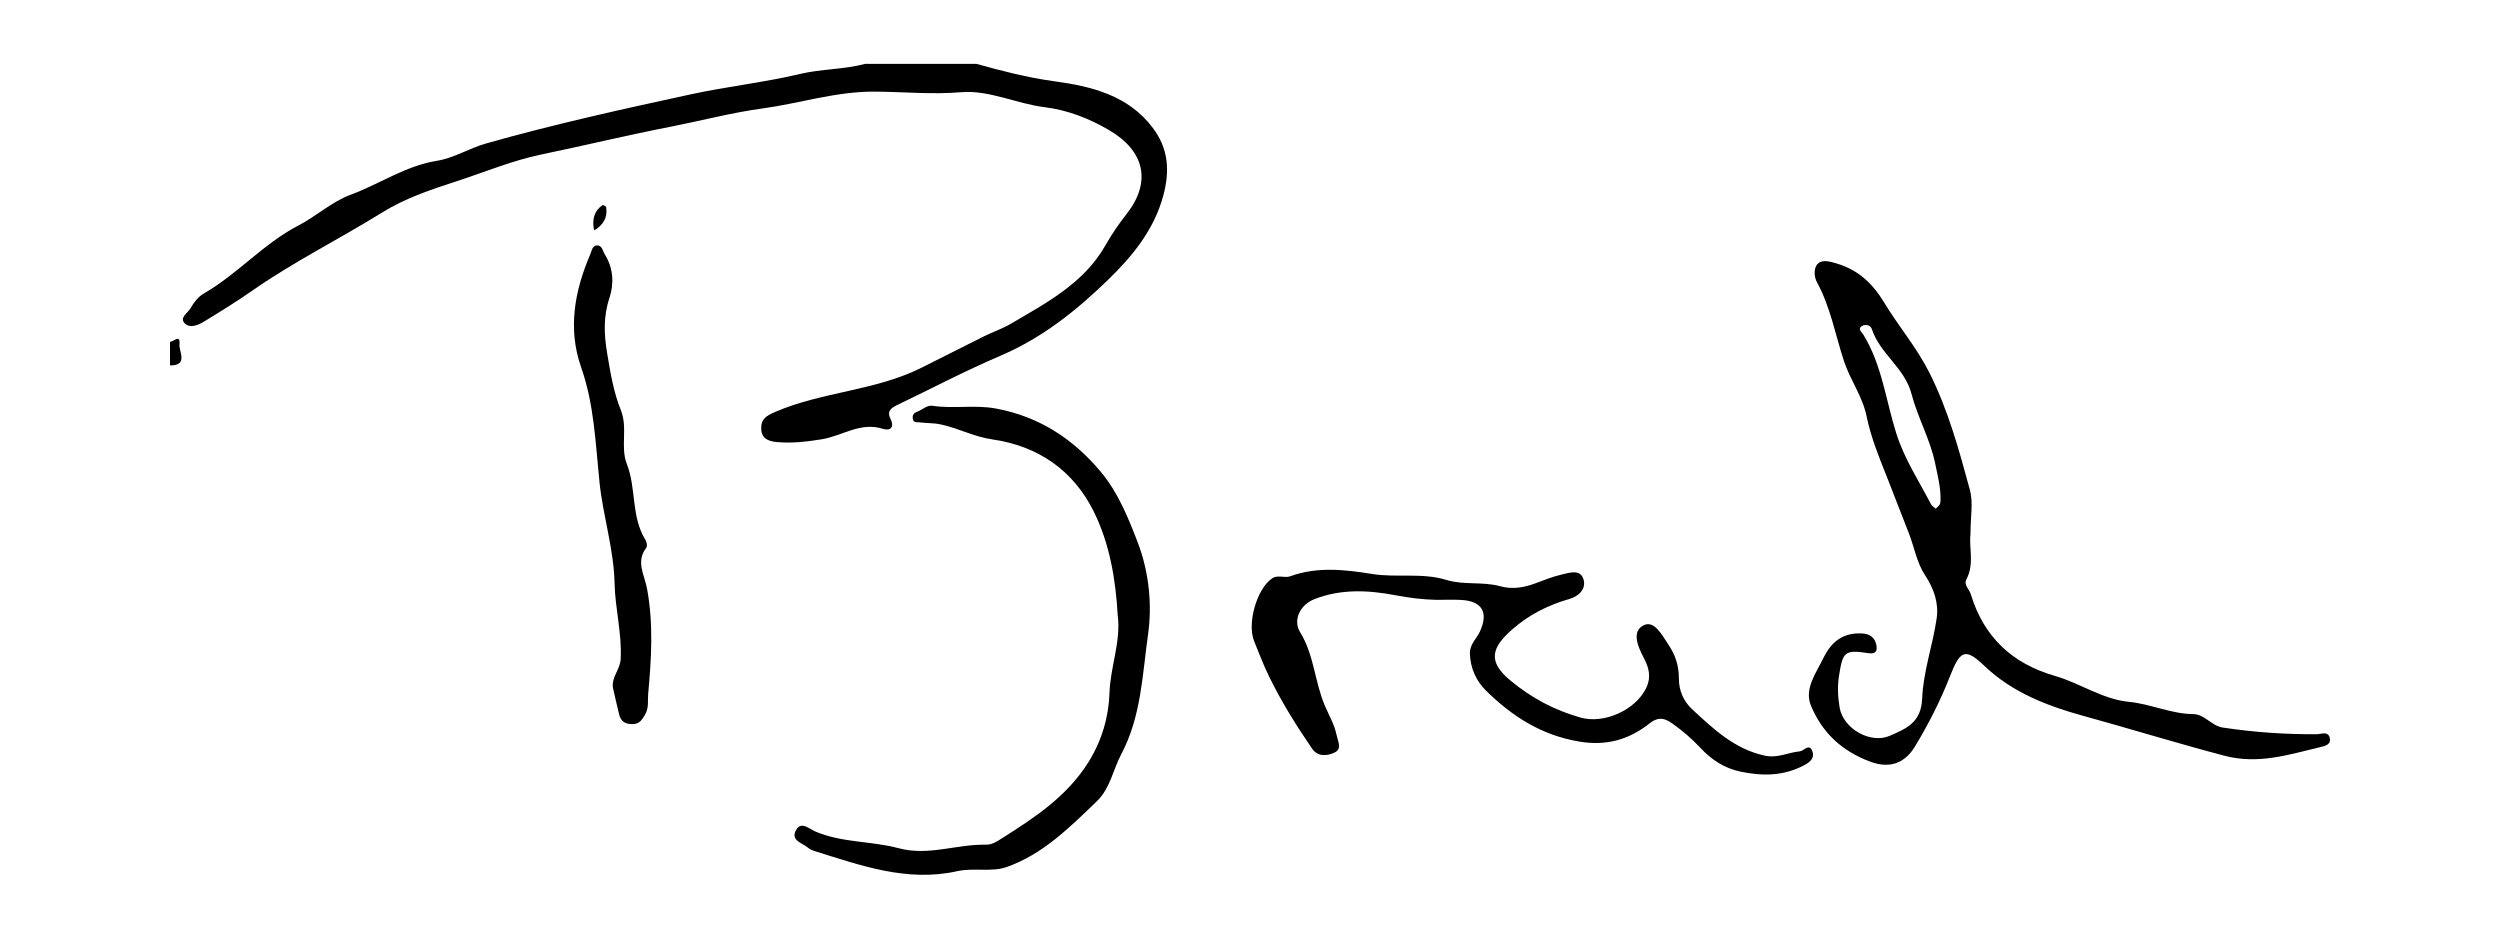
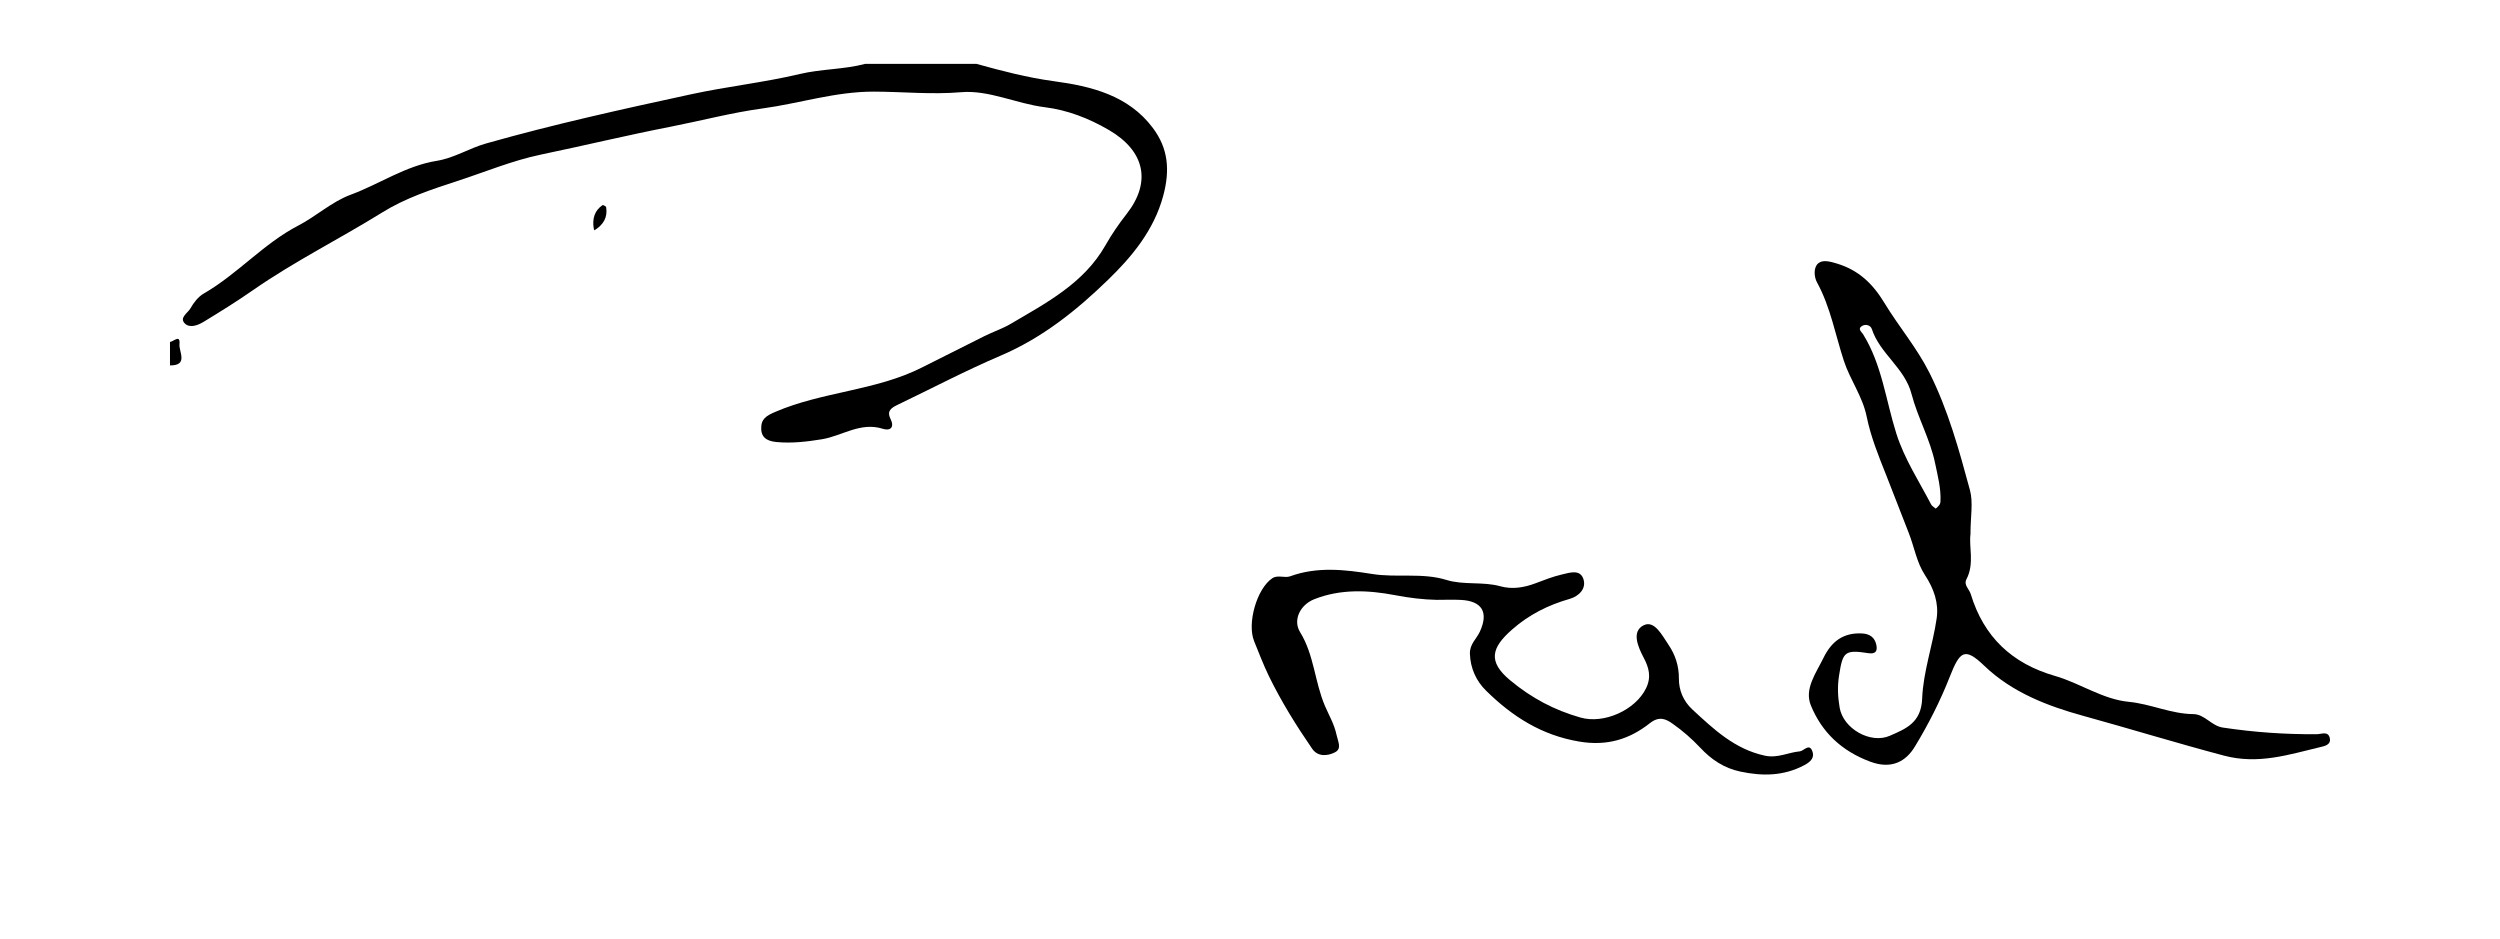
<svg xmlns="http://www.w3.org/2000/svg" id="Layer_1" data-name="Layer 1" viewBox="0 0 742.99 278.95">
  <defs>
    <style>
      .cls-1 {
        fill: none;
      }

      .cls-1, .cls-2 {
        stroke-width: 0px;
      }

      .cls-2 {
        fill: #000;
      }
    </style>
  </defs>
  <rect class="cls-1" x="174.85" y="161.97" width="479" height="196" />
  <g id="gLN2Hf.tif">
    <g>
      <path class="cls-2" d="M290.15,18.97c7.59,2.11,15.15,4.09,23.04,5.16,11.12,1.5,22.18,4.19,29.45,13.92,4.51,6.02,5.14,12.41,3.07,20.13-2.79,10.38-9.51,18.29-16.34,24.92-9.24,8.97-19.42,17.25-32.1,22.65-10.25,4.37-20.39,9.71-30.59,14.6-1.92.92-3.15,1.89-2.05,4.08,1.32,2.62-.07,3.71-2.25,3.01-6.66-2.12-12.09,2.12-18.13,3.11-4.43.72-8.84,1.23-13.26.84-2.12-.19-4.68-.75-4.76-3.93-.08-2.98,1.51-3.9,4.18-5.05,14.03-6.04,29.8-6.25,43.52-13.16,6.18-3.11,12.36-6.23,18.56-9.32,2.58-1.29,5.52-2.29,7.81-3.64,10.61-6.25,21.8-12.04,28.25-23.41,1.84-3.24,3.97-6.35,6.27-9.28,7.47-9.54,5.39-18.74-5.22-24.94-6-3.51-12.38-5.96-19.06-6.79-8.46-1.05-16.67-5.17-24.87-4.47-8.71.75-17.34-.14-25.88-.17-11.53-.03-22.17,3.51-33.24,5.01-9.07,1.23-18.15,3.64-27.2,5.41-12.92,2.52-25.7,5.61-38.58,8.29-8.56,1.79-16.69,5.2-25.01,7.91-7.7,2.51-15.28,5.01-22.2,9.31-12.68,7.87-26.08,14.52-38.38,23.08-4.74,3.3-9.72,6.4-14.69,9.42-1.77,1.08-4.1,1.89-5.53.5-1.79-1.75.87-3.13,1.65-4.53.94-1.68,2.3-3.44,3.93-4.38,10.07-5.8,17.76-14.84,28.14-20.23,5.32-2.76,9.96-7.09,15.49-9.13,8.62-3.18,16.33-8.6,25.62-10.09,5.15-.82,9.61-3.73,14.66-5.16,20.15-5.71,40.58-10.22,61.02-14.64,10.66-2.31,21.58-3.48,32.19-6,6.48-1.54,13.13-1.33,19.52-3.03h32.95Z" />
      <path class="cls-2" d="M50.52,101.63c1.08-.13,3.12-2.38,2.82.68-.21,2.16,2.72,6.35-2.82,6.29v-6.97Z" />
      <path class="cls-2" d="M585.64,158.64c-.58,3.75,1.25,8.79-1.22,13.52-.89,1.71.84,2.93,1.28,4.4,3.85,12.69,12.21,20.64,25.06,24.33,7.43,2.14,14.1,6.93,21.9,7.69,6.55.63,12.55,3.59,19.17,3.65,3.41.03,5.35,3.48,8.79,4,9.3,1.4,18.61,2.06,28.01,1.97,1.27-.01,3.27-1.01,3.77,1.13.48,2.06-1.66,2.43-2.83,2.71-9.37,2.23-18.39,5.23-28.57,2.54-14.09-3.73-28.04-8.02-42.07-11.89-10.3-2.84-20.93-6.88-29.18-14.8-5.86-5.63-7.28-4.41-10.3,3.28-2.8,7.14-6.38,14.19-10.39,20.77-2.56,4.21-6.75,6.83-13.19,4.44-8.63-3.2-14.43-8.8-17.69-16.74-2.01-4.91,1.56-9.62,3.76-14.14,2.37-4.85,5.88-7.55,11.49-7.24,2.33.13,3.75,1.23,4.21,3.39.37,1.74-.12,2.82-2.37,2.47-7.13-1.12-7.61-.34-8.71,6.66-.52,3.32-.36,6.37.18,9.54,1.06,6.23,9.14,10.85,14.88,8.36,4.89-2.13,9.36-3.91,9.64-11.07.31-7.98,3.15-15.83,4.31-23.81.66-4.55-.8-8.83-3.48-12.89-2.47-3.74-3.2-8.47-4.84-12.58-2.26-5.67-4.39-11.4-6.66-17.08-2.28-5.71-4.6-11.44-5.82-17.44-1.22-6.01-4.91-10.88-6.77-16.55-2.56-7.82-3.98-16.02-8.01-23.38-.83-1.51-1.11-4.33.37-5.61,1.38-1.18,3.62-.53,5.61.07,6.4,1.96,10.58,5.91,14.08,11.7,4.26,7.03,9.66,13.33,13.4,20.8,5.56,11.1,8.8,22.96,12.01,34.81,1.01,3.71.16,7.92.16,13ZM575.29,151.16c.78-.66,1.36-1.16,1.41-2.13.19-3.87-.85-7.74-1.59-11.34-1.44-7.06-5.19-13.61-7.02-20.63-2.02-7.74-9.39-11.92-11.79-19.27-.37-1.13-1.84-1.6-2.97-.88-1.34.86-.06,1.73.38,2.44,5.62,9.06,6.74,19.63,9.88,29.52,2.41,7.57,6.72,14.11,10.33,21.04.27.52.92.85,1.37,1.25Z" />
      <path class="cls-2" d="M427.15,178.28c-4.25-.08-8.38-.6-12.62-1.41-7.89-1.5-16.13-1.89-23.95,1.22-4.16,1.65-6.42,6.17-4.2,9.77,4.19,6.79,4.34,14.82,7.4,21.96,1.18,2.75,2.79,5.46,3.43,8.56.41,1.98,1.69,4.12-.49,5.22-2.15,1.09-5.04,1.4-6.75-1.08-4.77-6.94-9.22-14.09-12.9-21.67-1.62-3.35-2.95-6.85-4.35-10.3-2.15-5.3.8-15.6,5.39-18.69,1.63-1.1,3.68.01,5.33-.59,8.05-2.95,16.35-1.97,24.33-.69,7.38,1.18,14.89-.45,22.09,1.77,5.24,1.61,10.77.42,16.06,1.89,3.43.96,6.99.41,10.39-.88,2.58-.98,5.17-1.99,7.85-2.62,2.3-.53,5.49-1.68,6.45,1.43.86,2.79-1.35,5.02-4.1,5.81-6.39,1.82-12.11,4.7-17.11,9.1-6.14,5.39-7.33,9.51-.56,15.12,6.41,5.32,13.1,8.83,20.87,11.05,6.99,2,16.35-2.23,19.49-8.7,1.63-3.35.85-6.15-.69-9.06-1.74-3.3-3.67-7.8-.07-9.64,3.24-1.66,5.53,2.97,7.4,5.72,2.04,3,3.14,6.28,3.12,10.11-.02,3.39,1.28,6.65,3.98,9.15,6.35,5.87,12.56,11.79,21.53,13.74,3.84.84,6.95-.96,10.41-1.27,1.21-.11,2.76-2.47,3.7-.15.76,1.87-.28,3.15-2.27,4.21-6.15,3.29-12.41,3.36-19.05,1.96-4.92-1.04-8.64-3.56-11.99-7.14-2.46-2.62-5.23-5.03-8.18-7.1-1.97-1.38-3.94-2.39-6.82-.11-5.98,4.72-12.62,6.81-20.87,5.43-11.31-1.88-20.03-7.53-27.78-15.17-2.87-2.83-4.63-6.57-4.77-10.96-.09-2.85,1.98-4.4,2.97-6.57,2.62-5.71.68-9.09-5.67-9.41-2.32-.12-4.66-.02-6.99-.02Z" />
-       <path class="cls-2" d="M332.19,183.02c-.6-10.75-2.37-21.43-7.16-31.05-6.07-12.21-16.52-19.44-30.16-21.39-5.35-.76-10.06-3.32-15.27-4.44-2.16-.47-4.24-.34-6.34-.62-.76-.1-1.74.18-1.96-.97-.21-1.12.17-1.78,1.34-2.21,1.52-.55,2.81-2,4.52-1.74,6.24.96,12.48-.37,18.85.82,12.96,2.41,23.06,9.13,31.19,18.87,5.05,6.05,8.07,13.48,10.91,20.87,3.42,8.91,4.33,18.64,3.08,27.44-1.68,11.85-2.01,24.29-7.91,35.45-2.46,4.64-3.35,10.26-7.25,14.03-8.04,7.75-16.1,15.82-26.88,19.61-4.48,1.57-9.77.13-14.7,1.23-14.89,3.32-28.68-1.72-42.53-6.04-.61-.19-1.25-.49-1.73-.9-1.7-1.45-5.31-2.15-3.63-5.25,1.52-2.82,3.97-.37,5.76.39,7.94,3.39,16.64,2.79,24.77,4.97,8.83,2.38,17.26-1.24,25.9-1.05,1.96.04,3.44-1.06,4.92-1.99,9.69-6.12,19.16-12.37,25.5-22.43,4.04-6.41,6.1-13.58,6.32-20.63.25-7.77,3.4-15.13,2.48-22.96Z" />
-       <path class="cls-2" d="M182.16,204.37c-.45-3.15,2.14-5.39,2.3-8.49.4-7.65-1.65-15.08-1.81-22.49-.24-10.35-3.45-20.03-4.49-30.15-1.18-11.43-1.55-23.02-5.46-34.12-4.01-11.42-1.93-22.68,2.73-33.55.4-.94.57-2.5,1.86-2.62,1.69-.15,1.8,1.62,2.46,2.67,2.57,4.1,2.78,8.75,1.36,12.98-1.84,5.51-1.58,10.9-.68,16.31.96,5.73,1.91,11.62,4.07,16.95,2.17,5.38-.22,10.89,1.81,16.08,2.84,7.25,1.21,15.61,5.52,22.53.38.61.61,1.85.26,2.3-3.19,4.12-.58,8.03.18,12.05,1.97,10.44,1.33,20.97.36,31.45-.18,1.99.29,4.19-.98,6.22-.94,1.51-1.59,2.66-3.62,2.71-2.19.05-3.49-.79-4.01-2.81-.68-2.66-1.24-5.35-1.86-8.02Z" />
+       <path class="cls-2" d="M182.16,204.37Z" />
      <path class="cls-2" d="M176.63,68.45c-.1-.35-.17-.5-.19-.66-.42-2.77.22-5.17,2.63-6.83.16-.11,1.03.35,1.08.62.49,3.09-.87,5.26-3.52,6.88Z" />
    </g>
  </g>
</svg>